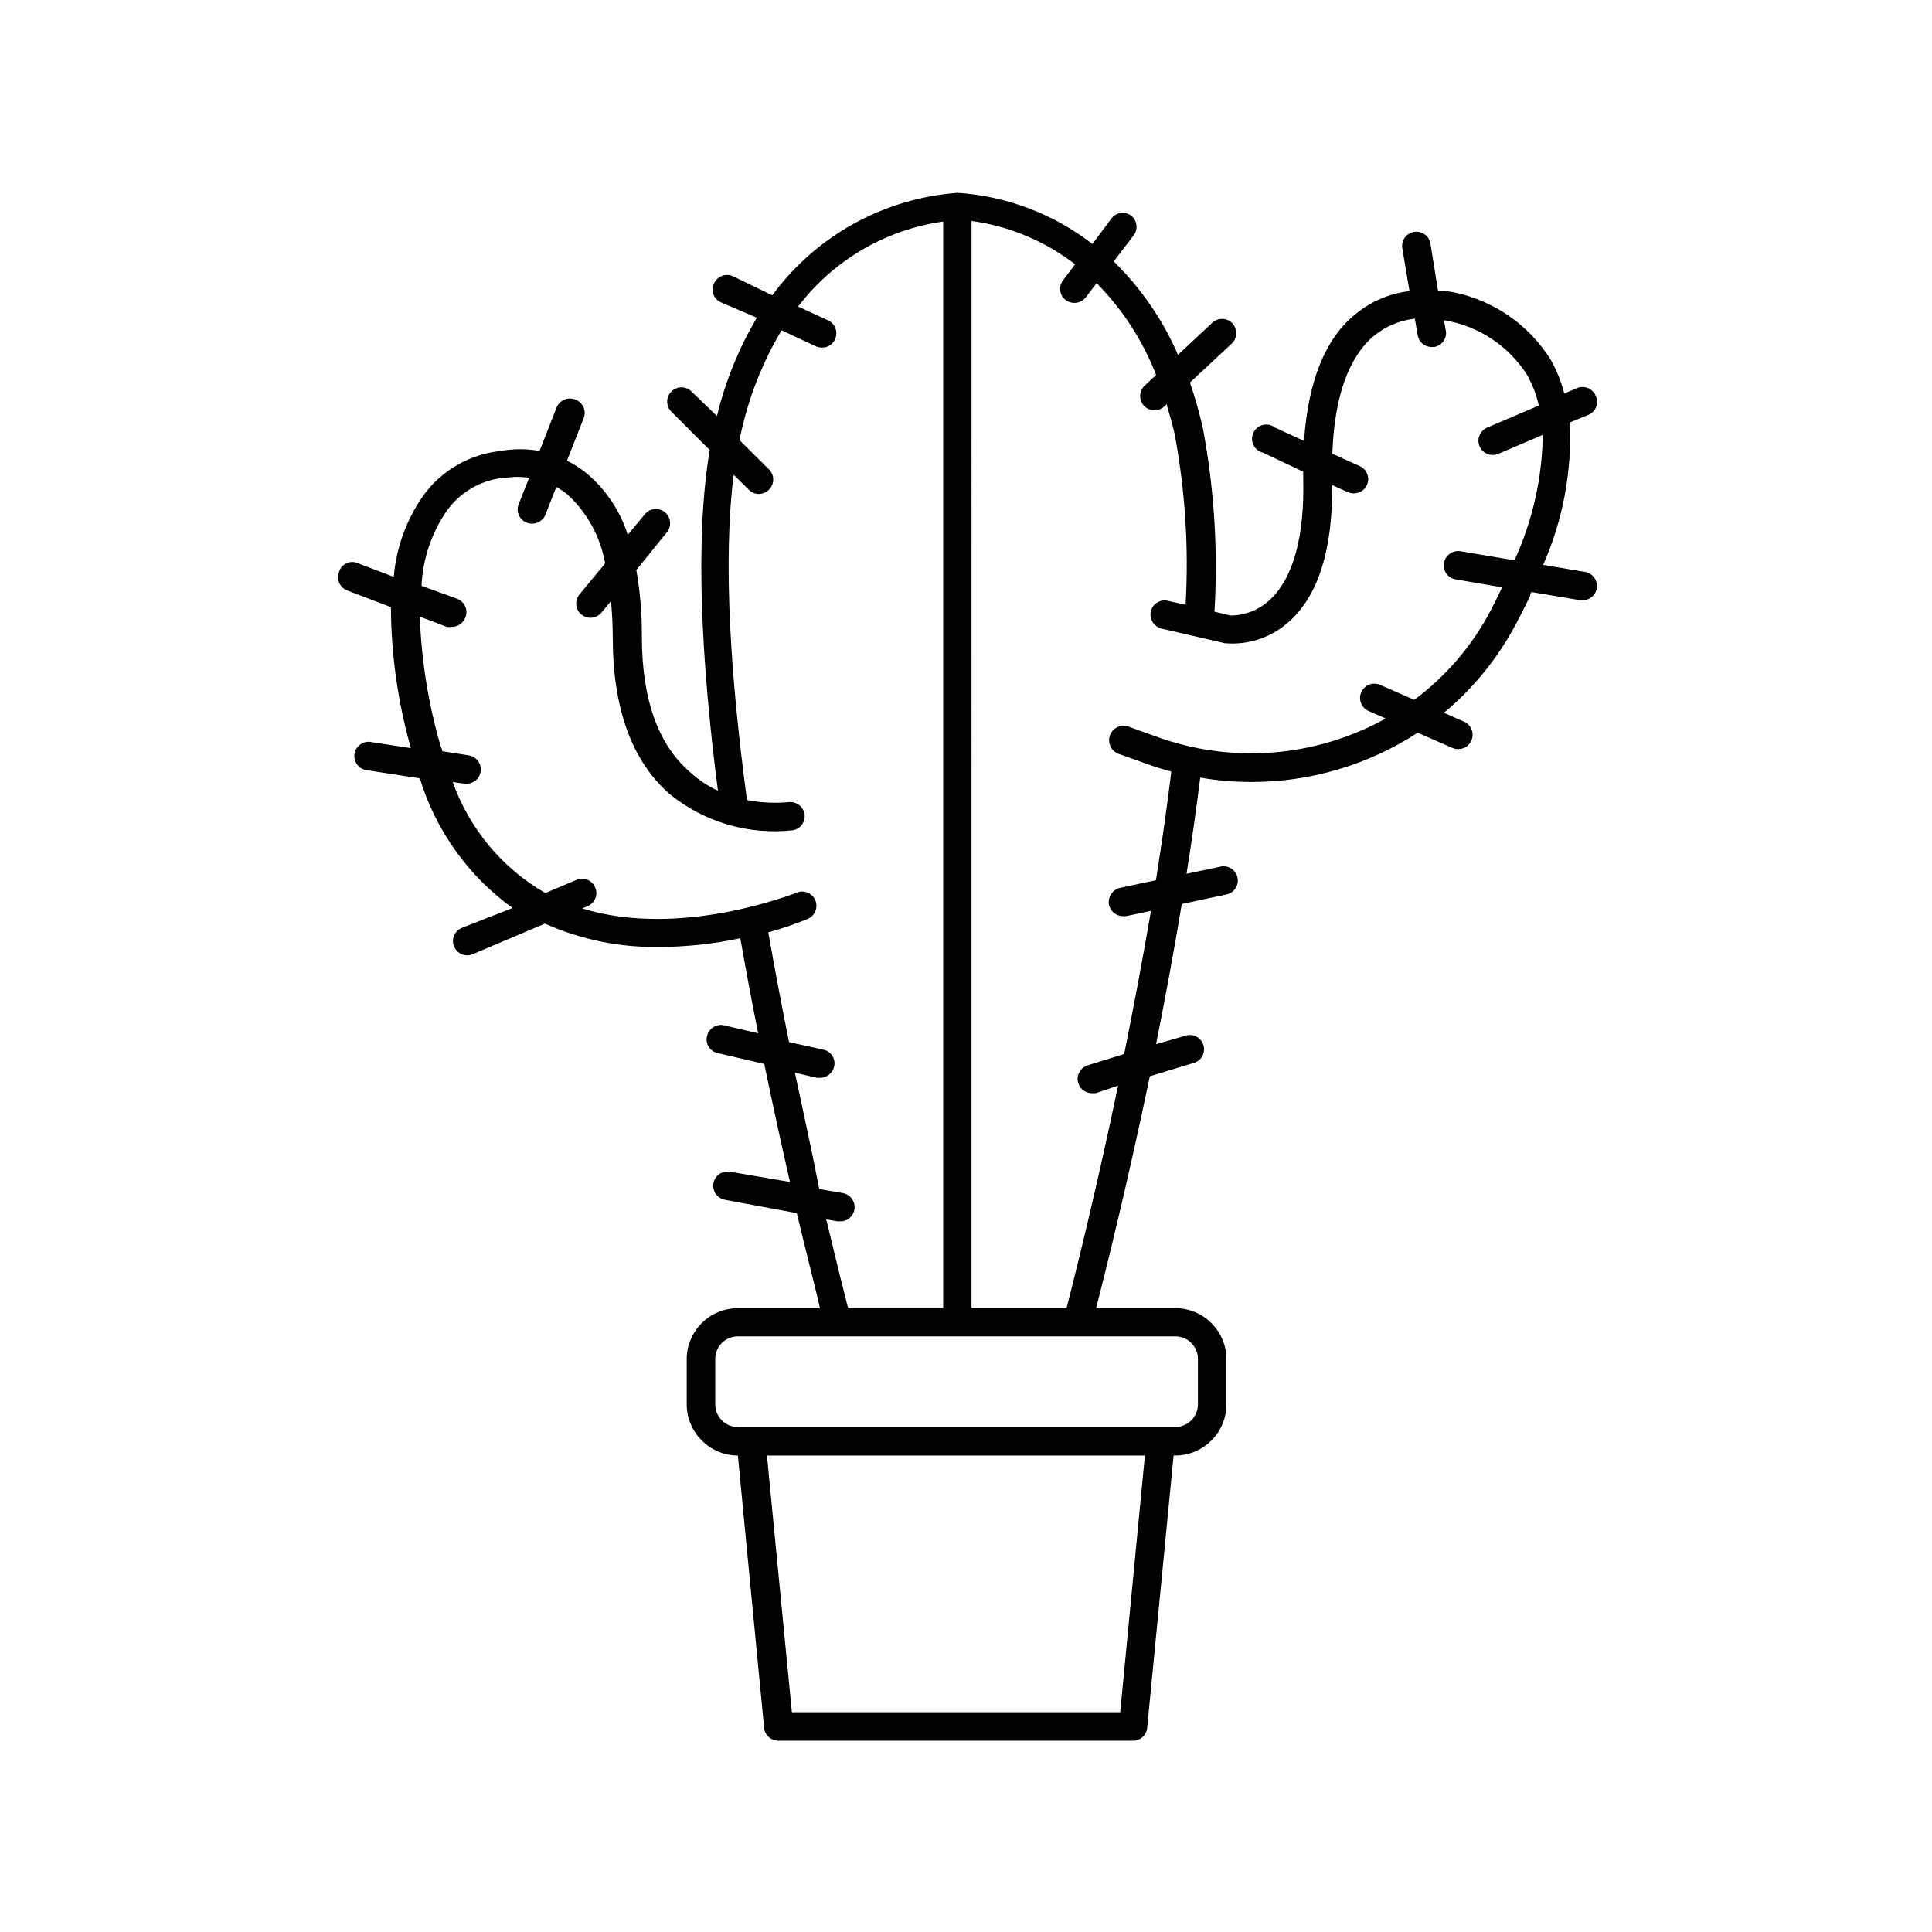
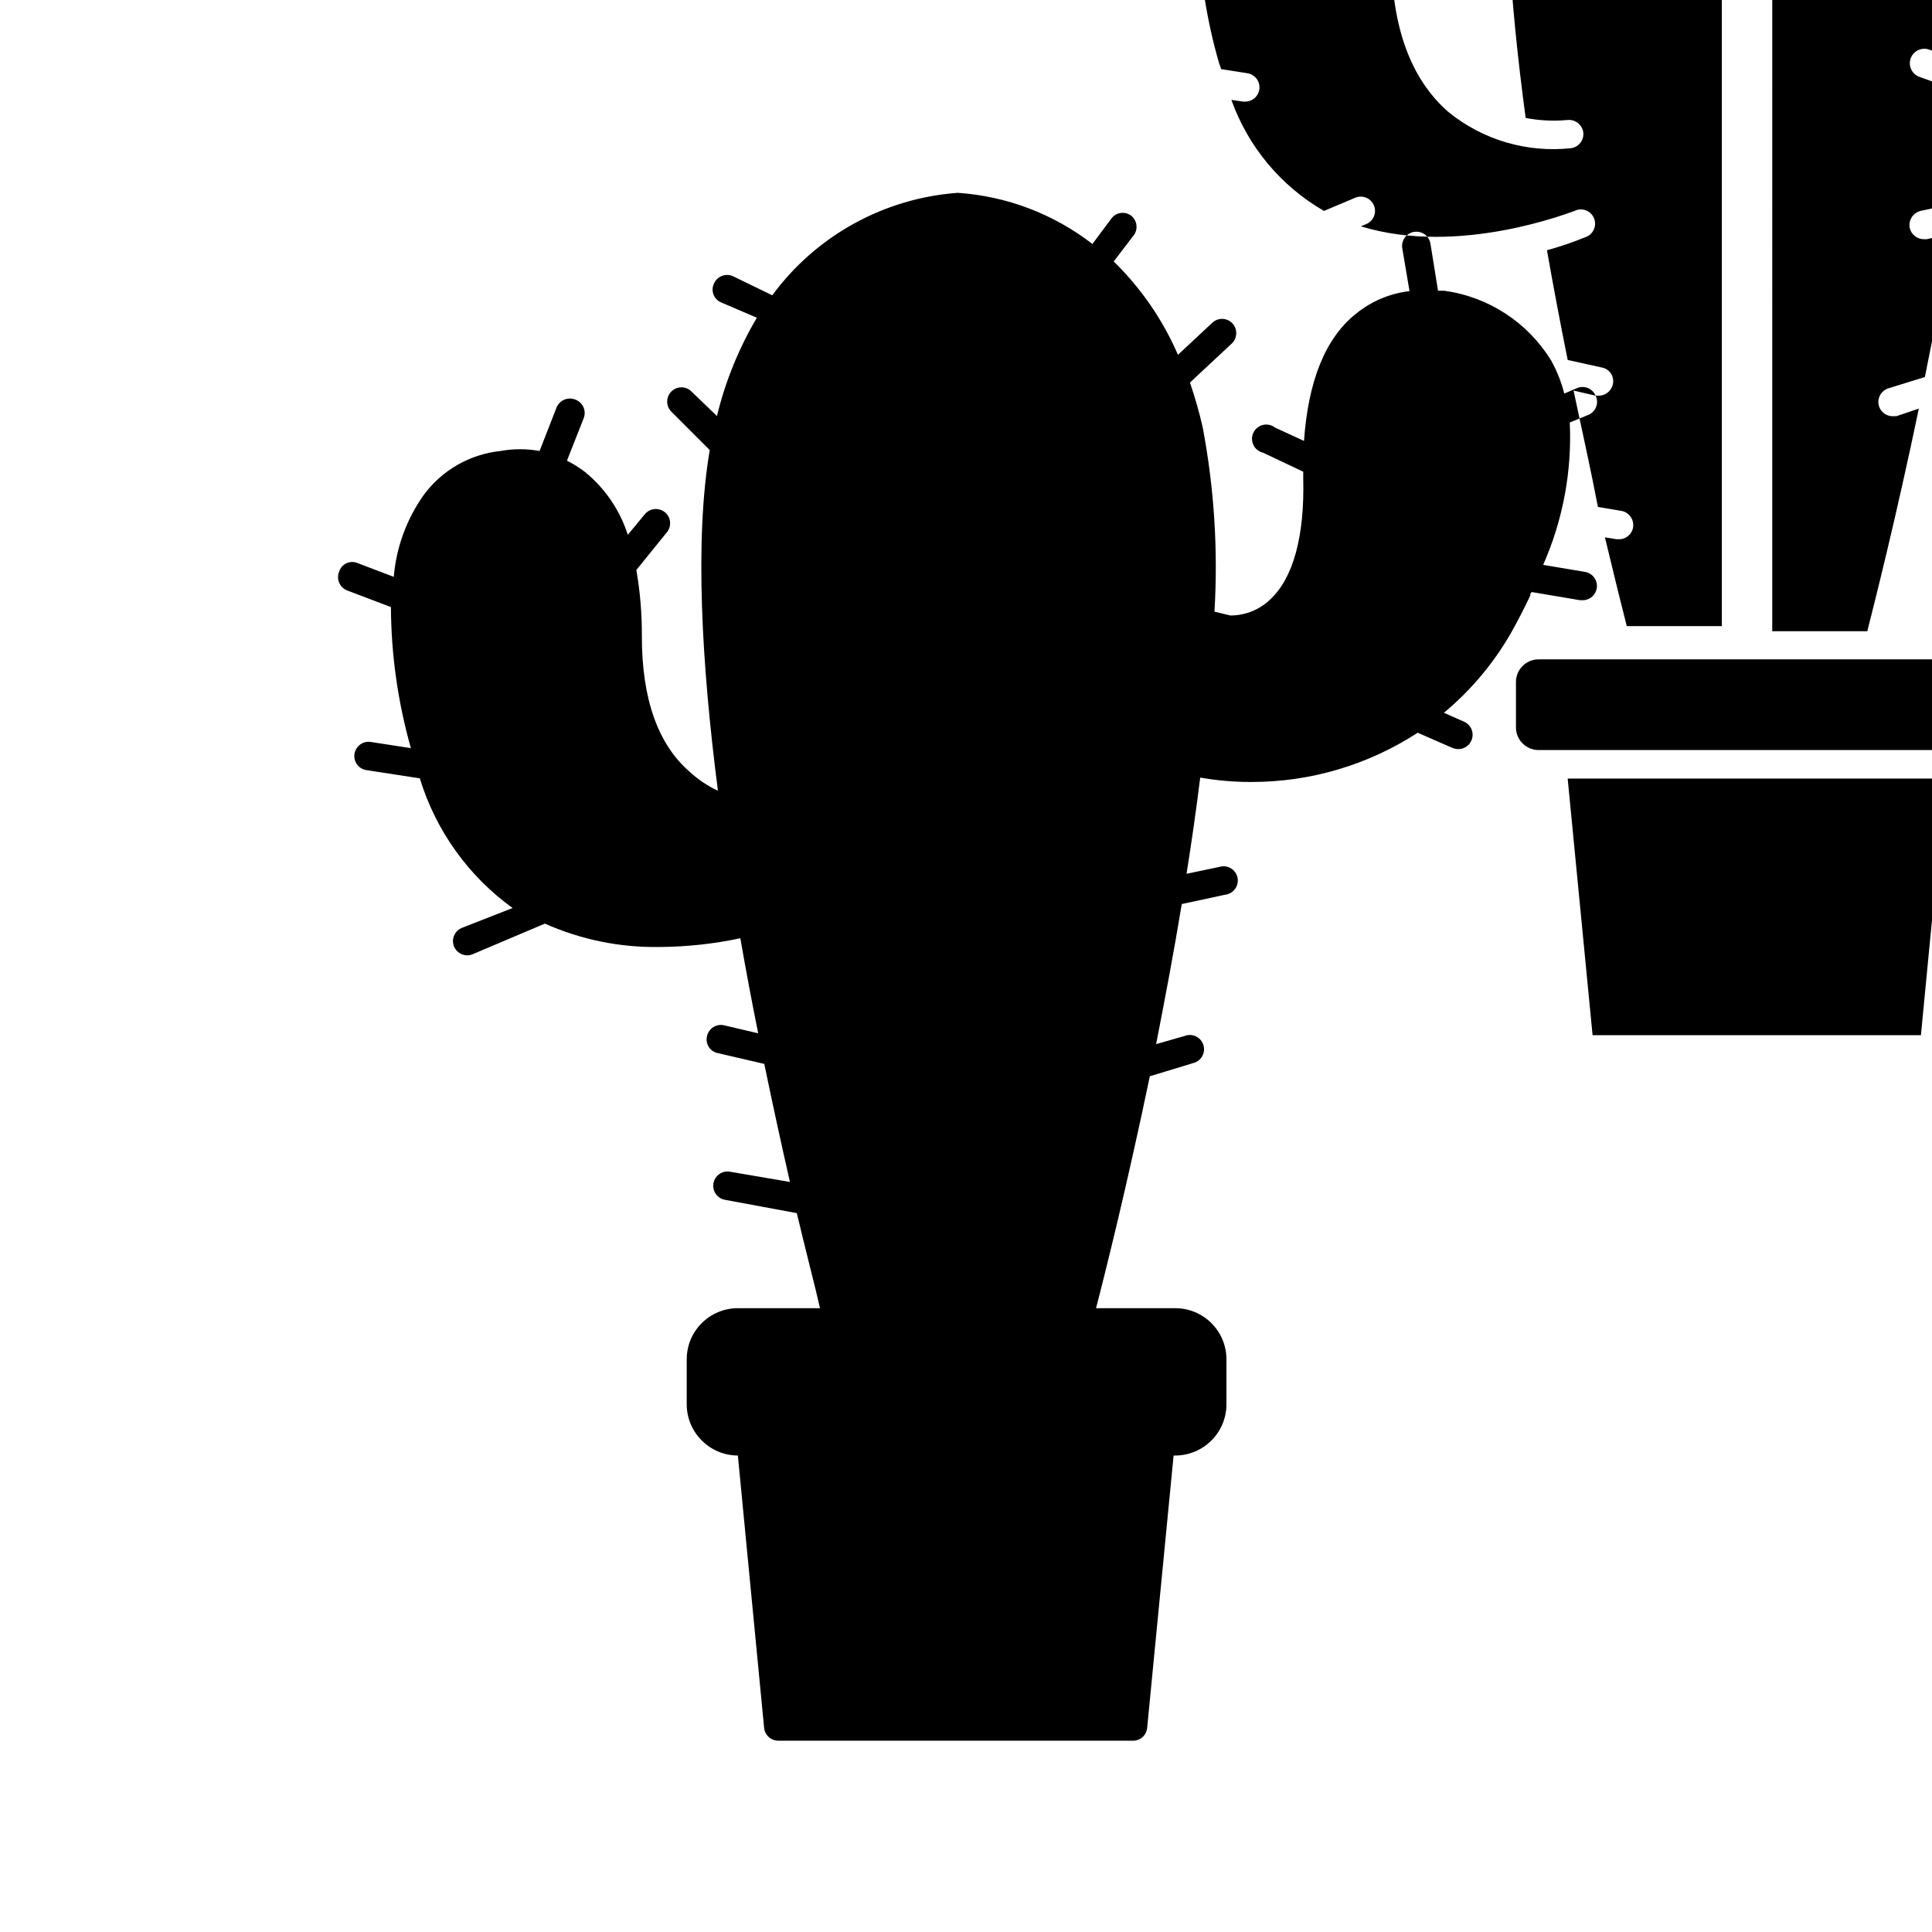
<svg xmlns="http://www.w3.org/2000/svg" fill="#000000" width="800px" height="800px" version="1.1" viewBox="144 144 512 512">
-   <path d="m566.86 248.86c-0.398-0.938-1.156-1.672-2.106-2.043-0.945-0.371-2.004-0.344-2.934 0.078l-3.273 1.41c-0.77-3.062-1.941-6.008-3.477-8.766-6.195-10.09-16.582-16.875-28.312-18.488h-1.664l-2.016-12.496c-0.348-2.059-2.297-3.445-4.356-3.098s-3.449 2.297-3.102 4.356l1.914 11.336h0.004c-5.234 0.613-10.184 2.711-14.258 6.047-8.164 6.551-12.598 17.938-13.707 33.656l-7.656-3.527c-0.902-0.715-2.078-0.977-3.199-0.719-1.117 0.262-2.059 1.016-2.555 2.055-0.496 1.039-0.492 2.242 0.012 3.277 0.5 1.035 1.445 1.785 2.566 2.035l10.629 5.039v1.664c0.402 15.469-2.672 26.602-8.816 32.242h0.004c-2.723 2.602-6.316 4.09-10.078 4.184h-0.453l-4.18-1.008c0.977-16.359-0.074-32.773-3.125-48.871-0.91-4.004-2.039-7.957-3.375-11.84l11.184-10.43c1.445-1.484 1.445-3.852 0-5.34-1.477-1.473-3.863-1.473-5.34 0l-9.02 8.414c-4.012-9.273-9.797-17.676-17.027-24.738l5.391-7.055v0.004c1.102-1.609 0.793-3.793-0.707-5.039-0.789-0.621-1.797-0.895-2.793-0.762-0.996 0.133-1.895 0.66-2.496 1.469l-5.039 6.75c-10.281-7.957-22.695-12.676-35.668-13.555-19.574 1.422-37.543 11.344-49.172 27.156l-10.379-5.039c-0.914-0.426-1.961-0.469-2.906-0.117-0.949 0.352-1.715 1.062-2.133 1.984-0.457 0.902-0.523 1.957-0.18 2.91 0.344 0.953 1.066 1.723 1.996 2.125l9.52 4.082c-4.797 8.109-8.359 16.891-10.578 26.047l-6.652-6.398c-0.699-0.75-1.672-1.184-2.695-1.203-1.027-0.016-2.016 0.383-2.738 1.109-0.727 0.723-1.125 1.711-1.105 2.738 0.016 1.023 0.449 1.996 1.199 2.695l10.078 10.078c-4.031 23.73-2.168 56.629 2.168 90.281h-0.004c-2.75-1.277-5.281-2.977-7.504-5.039-8.414-7.305-12.645-19.348-12.645-35.77h-0.004c0.043-5.926-0.445-11.844-1.461-17.684l8.16-10.078 0.004 0.004c1.246-1.621 0.984-3.938-0.598-5.234-1.582-1.293-3.906-1.098-5.246 0.445l-4.586 5.543c-2.094-6.574-6.07-12.391-11.438-16.727-1.469-1.117-3.035-2.094-4.684-2.922l4.383-11.133c0.41-0.949 0.418-2.019 0.02-2.973-0.402-0.953-1.172-1.699-2.137-2.066-0.949-0.398-2.016-0.398-2.961 0-0.949 0.398-1.695 1.16-2.078 2.117l-4.484 11.488v-0.004c-3.414-0.621-6.91-0.621-10.328 0-8.207 0.852-15.664 5.156-20.504 11.84-4.457 6.356-7.152 13.777-7.809 21.512l-9.422-3.578v0.004c-0.945-0.461-2.047-0.484-3.012-0.07-0.969 0.418-1.707 1.23-2.027 2.234-0.406 0.953-0.406 2.031 0.004 2.984 0.406 0.953 1.191 1.695 2.164 2.055l11.539 4.383c0.066 12.645 1.848 25.219 5.289 37.383l-10.832-1.664c-1.996-0.199-3.801 1.199-4.109 3.18-0.309 1.984 0.988 3.863 2.949 4.277l14.359 2.215v0.004c4.231 13.828 12.863 25.895 24.586 34.359l-13.504 5.289c-1.648 0.703-2.574 2.465-2.223 4.223 0.355 1.758 1.895 3.023 3.688 3.031 0.5 0.004 1-0.102 1.461-0.301l19.145-8.113c9.504 4.242 19.82 6.356 30.227 6.199 7.25-0.031 14.473-0.809 21.562-2.316 1.512 8.664 3.125 17.23 4.734 25.191l-9.02-2.117h0.004c-2.031-0.473-4.059 0.789-4.535 2.82-0.254 0.977-0.098 2.016 0.438 2.875 0.531 0.855 1.395 1.457 2.383 1.66l12.344 2.871c2.367 11.438 4.684 22.016 6.801 31.285l-15.922-2.719h0.004c-2.059-0.348-4.012 1.039-4.359 3.098s1.039 4.012 3.098 4.359l18.996 3.523c2.672 11.234 5.039 20.152 6.144 25.191h-21.762c-7.488 0-13.555 6.066-13.555 13.555v12.043-0.004c0.082 7.434 6.117 13.426 13.555 13.453l6.953 72.145h-0.004c0.184 1.949 1.824 3.434 3.781 3.426h94.012c1.945 0.008 3.57-1.484 3.727-3.426l7.004-72.145h0.402c7.492 0 13.574-6.059 13.602-13.555v-12.039c-0.055-7.465-6.137-13.48-13.602-13.453h-20.957c2.519-9.672 8.262-32.746 14.258-61.465l11.438-3.477h-0.004c1.023-0.234 1.902-0.887 2.426-1.793 0.523-0.91 0.645-1.996 0.336-3-0.309-1-1.02-1.832-1.965-2.289-0.941-0.457-2.035-0.5-3.012-0.121l-7.559 2.168c2.316-11.789 4.684-24.285 6.801-37.129l11.488-2.469v-0.004c1.062-0.117 2.023-0.676 2.648-1.543 0.625-0.863 0.855-1.953 0.633-2.996-0.219-1.047-0.875-1.949-1.797-2.484-0.922-0.535-2.031-0.656-3.047-0.332l-8.664 1.812c1.359-8.465 2.57-16.977 3.629-25.492h-0.004c4.492 0.785 9.043 1.172 13.605 1.16 15.633 0.012 30.93-4.523 44.031-13.051l9.219 4.031c0.496 0.203 1.027 0.305 1.562 0.305 1.48 0.004 2.828-0.863 3.426-2.219 0.426-0.922 0.461-1.973 0.102-2.922-0.363-0.945-1.086-1.707-2.016-2.117l-5.34-2.367c7.172-5.961 13.211-13.164 17.836-21.262 1.762-3.125 3.426-6.398 5.039-9.773 0-0.301 0-0.656 0.402-0.957l12.848 2.168h0.605-0.004c1.977 0.02 3.637-1.484 3.809-3.449 0.168-1.969-1.203-3.738-3.152-4.059l-11.082-1.863c5.234-11.863 7.652-24.781 7.051-37.734l5.039-2.066c0.918-0.418 1.633-1.188 1.973-2.137 0.344-0.949 0.285-1.996-0.16-2.902zm-212.2 179.41 5.844 1.359h0.855c1.75-0.02 3.266-1.223 3.68-2.922 0.254-0.977 0.098-2.016-0.438-2.871-0.531-0.859-1.395-1.461-2.387-1.66l-9.117-2.016c-1.863-9.27-3.727-19.043-5.492-29.07 3.426-0.945 6.789-2.086 10.078-3.426 1.02-0.312 1.859-1.039 2.312-2 0.457-0.965 0.484-2.074 0.078-3.059s-1.211-1.75-2.211-2.113c-1.004-0.359-2.113-0.281-3.051 0.219-0.352 0-30.23 12.141-56.527 4.031l1.461-0.605c1.918-0.82 2.809-3.043 1.988-4.965-0.82-1.918-3.043-2.809-4.961-1.988l-8.262 3.477h-0.004c-11.414-6.578-20.113-17.012-24.535-29.422l3.125 0.453h0.555c1.965-0.004 3.598-1.516 3.754-3.477 0.16-1.957-1.211-3.711-3.148-4.031l-7.055-1.109c0-0.504-0.352-1.059-0.504-1.613v0.004c-3.199-11.09-5.027-22.527-5.441-34.059l7.152 2.719c0.453 0.074 0.91 0.074 1.363 0 1.551-0.023 2.941-0.977 3.527-2.418 0.406-0.953 0.406-2.031-0.004-2.984-0.406-0.953-1.191-1.695-2.164-2.051l-9.422-3.426c0.328-7.008 2.574-13.789 6.5-19.602 3.492-5.051 9.008-8.34 15.113-9.016h0.758c2.035-0.328 4.109-0.328 6.144 0l-2.719 6.852c-0.414 0.945-0.422 2.019-0.02 2.973 0.398 0.949 1.172 1.695 2.133 2.066 0.449 0.18 0.93 0.266 1.41 0.25 1.547-0.004 2.938-0.938 3.527-2.367l2.871-7.356c1.004 0.566 1.965 1.207 2.875 1.914 5.289 4.836 8.828 11.281 10.074 18.34l-6.75 8.16c-0.672 0.77-1 1.781-0.914 2.797 0.086 1.02 0.582 1.957 1.371 2.606 0.789 0.645 1.809 0.945 2.824 0.832 1.016-0.117 1.938-0.641 2.562-1.449l2.469-2.973c0.25 3.074 0.453 6.246 0.453 9.672 0 18.742 5.039 32.746 15.113 41.516 9.121 7.402 20.82 10.848 32.496 9.574 2.055-0.289 3.492-2.176 3.227-4.234-0.312-2.059-2.215-3.492-4.285-3.223-3.668 0.332-7.363 0.145-10.98-0.555-4.281-31.789-6.449-63.027-3.527-86.203l4.031 3.981c0.691 0.703 1.633 1.102 2.617 1.109 1.027-0.008 2.008-0.422 2.723-1.16 1.473-1.473 1.473-3.863 0-5.34l-7.809-7.758 0.301-1.562c2.086-9.715 5.742-19.023 10.832-27.559l9.168 4.281v0.004c0.5 0.195 1.027 0.297 1.562 0.301 1.469 0.016 2.812-0.832 3.426-2.168 0.43-0.906 0.48-1.949 0.141-2.894-0.34-0.945-1.043-1.715-1.953-2.141l-7.961-3.68c9.344-12.277 23.16-20.371 38.441-22.52v287.98h-25.191c-1.059-4.082-3.125-12.395-5.793-23.527l3.074 0.504h0.656-0.004c1.848 0.023 3.43-1.305 3.731-3.125 0.336-2.051-1.027-4-3.074-4.383l-6.246-1.059c-1.715-9.066-4.031-19.496-6.449-30.832zm86.203 169.48h-87.012l-6.602-68.016 100.16 0.004zm14.559-99.602c1.598-0.012 3.137 0.613 4.273 1.738 1.133 1.125 1.773 2.66 1.773 4.258v12.043-0.004c-0.027 3.32-2.727 5.996-6.047 5.996h-115.88c-3.312 0-5.996-2.684-5.996-5.996v-12.039c0-3.312 2.684-5.996 5.996-5.996zm89.93-205.66-14.359-2.418c-2.051-0.305-3.973 1.082-4.332 3.125-0.176 0.984 0.051 1.996 0.629 2.809 0.578 0.816 1.457 1.363 2.445 1.523l12.344 2.117c-1.359 2.871-2.719 5.644-4.231 8.312h-0.004c-4.793 8.41-11.277 15.734-19.043 21.512l-9.07-3.981c-1.918-0.836-4.152 0.047-4.984 1.965-0.836 1.922 0.043 4.152 1.965 4.988l4.535 1.965h-0.004c-18.633 10.344-40.836 12.09-60.859 4.785l-7.152-2.57v0.004c-1.961-0.809-4.207 0.129-5.016 2.09-0.805 1.961 0.129 4.207 2.094 5.012l7.203 2.57c2.262 0.844 4.566 1.566 6.902 2.164-1.16 9.574-2.57 19.246-4.082 28.816l-9.523 2.016 0.004 0.004c-2.016 0.477-3.301 2.449-2.922 4.484 0.375 1.758 1.93 3.016 3.727 3.019h0.754l6.648-1.41c-2.266 13.148-4.684 25.996-7.106 37.938l-9.773 3.023h0.004c-1.73 0.586-2.793 2.332-2.523 4.141 0.273 1.809 1.805 3.164 3.633 3.215h1.109l5.945-2.016c-5.996 28.77-11.691 51.238-13.656 58.996h-25.191l0.004-288.13c9.996 1.367 19.461 5.328 27.457 11.488l-3.176 4.18c-0.895 1.129-1.059 2.672-0.426 3.965 0.637 1.293 1.961 2.102 3.398 2.082 1.18 0.004 2.293-0.535 3.023-1.461l2.871-3.777c6.863 6.949 12.23 15.23 15.77 24.332l-3.023 2.82c-1.145 1.066-1.52 2.723-0.938 4.176 0.578 1.453 1.996 2.398 3.559 2.375 0.949-0.012 1.863-0.371 2.57-1.008l0.605-0.605c0.754 2.519 1.461 5.039 2.117 7.809l-0.004 0.004c2.82 14.938 3.801 30.164 2.922 45.34l-4.684-1.059c-2.016-0.473-4.039 0.762-4.535 2.773-0.445 2.039 0.801 4.062 2.82 4.586l16.777 3.879c6.246 0.559 12.441-1.527 17.078-5.746 7.758-6.953 11.539-19.145 11.387-36.172l4.082 1.863c0.496 0.211 1.023 0.332 1.562 0.352 1.82 0.066 3.43-1.176 3.824-2.953 0.395-1.781-0.535-3.59-2.215-4.301l-7.203-3.273c0.504-14.863 4.281-25.594 11.035-31.234v-0.004c3.098-2.519 6.859-4.094 10.832-4.531l0.754 4.383c0.301 1.82 1.883 3.148 3.731 3.121h0.605-0.004c0.996-0.148 1.891-0.691 2.477-1.508 0.59-0.812 0.824-1.832 0.648-2.824l-0.504-2.769c9.168 1.473 17.25 6.836 22.168 14.711 1.348 2.488 2.348 5.148 2.973 7.91l-13.703 5.844c-1.66 0.707-2.586 2.484-2.219 4.246 0.367 1.766 1.93 3.023 3.731 3.008 0.5-0.008 0.996-0.109 1.461-0.301l11.789-5.039c-0.168 11.484-2.723 22.809-7.508 33.25z" />
+   <path d="m566.86 248.86c-0.398-0.938-1.156-1.672-2.106-2.043-0.945-0.371-2.004-0.344-2.934 0.078l-3.273 1.41c-0.77-3.062-1.941-6.008-3.477-8.766-6.195-10.09-16.582-16.875-28.312-18.488h-1.664l-2.016-12.496c-0.348-2.059-2.297-3.445-4.356-3.098s-3.449 2.297-3.102 4.356l1.914 11.336h0.004c-5.234 0.613-10.184 2.711-14.258 6.047-8.164 6.551-12.598 17.938-13.707 33.656l-7.656-3.527c-0.902-0.715-2.078-0.977-3.199-0.719-1.117 0.262-2.059 1.016-2.555 2.055-0.496 1.039-0.492 2.242 0.012 3.277 0.5 1.035 1.445 1.785 2.566 2.035l10.629 5.039v1.664c0.402 15.469-2.672 26.602-8.816 32.242h0.004c-2.723 2.602-6.316 4.09-10.078 4.184h-0.453l-4.18-1.008c0.977-16.359-0.074-32.773-3.125-48.871-0.91-4.004-2.039-7.957-3.375-11.84l11.184-10.43c1.445-1.484 1.445-3.852 0-5.34-1.477-1.473-3.863-1.473-5.34 0l-9.02 8.414c-4.012-9.273-9.797-17.676-17.027-24.738l5.391-7.055v0.004c1.102-1.609 0.793-3.793-0.707-5.039-0.789-0.621-1.797-0.895-2.793-0.762-0.996 0.133-1.895 0.66-2.496 1.469l-5.039 6.75c-10.281-7.957-22.695-12.676-35.668-13.555-19.574 1.422-37.543 11.344-49.172 27.156l-10.379-5.039c-0.914-0.426-1.961-0.469-2.906-0.117-0.949 0.352-1.715 1.062-2.133 1.984-0.457 0.902-0.523 1.957-0.18 2.91 0.344 0.953 1.066 1.723 1.996 2.125l9.52 4.082c-4.797 8.109-8.359 16.891-10.578 26.047l-6.652-6.398c-0.699-0.75-1.672-1.184-2.695-1.203-1.027-0.016-2.016 0.383-2.738 1.109-0.727 0.723-1.125 1.711-1.105 2.738 0.016 1.023 0.449 1.996 1.199 2.695l10.078 10.078c-4.031 23.73-2.168 56.629 2.168 90.281h-0.004c-2.75-1.277-5.281-2.977-7.504-5.039-8.414-7.305-12.645-19.348-12.645-35.77h-0.004c0.043-5.926-0.445-11.844-1.461-17.684l8.16-10.078 0.004 0.004c1.246-1.621 0.984-3.938-0.598-5.234-1.582-1.293-3.906-1.098-5.246 0.445l-4.586 5.543c-2.094-6.574-6.07-12.391-11.438-16.727-1.469-1.117-3.035-2.094-4.684-2.922l4.383-11.133c0.41-0.949 0.418-2.019 0.02-2.973-0.402-0.953-1.172-1.699-2.137-2.066-0.949-0.398-2.016-0.398-2.961 0-0.949 0.398-1.695 1.16-2.078 2.117l-4.484 11.488v-0.004c-3.414-0.621-6.91-0.621-10.328 0-8.207 0.852-15.664 5.156-20.504 11.84-4.457 6.356-7.152 13.777-7.809 21.512l-9.422-3.578v0.004c-0.945-0.461-2.047-0.484-3.012-0.07-0.969 0.418-1.707 1.23-2.027 2.234-0.406 0.953-0.406 2.031 0.004 2.984 0.406 0.953 1.191 1.695 2.164 2.055l11.539 4.383c0.066 12.645 1.848 25.219 5.289 37.383l-10.832-1.664c-1.996-0.199-3.801 1.199-4.109 3.18-0.309 1.984 0.988 3.863 2.949 4.277l14.359 2.215v0.004c4.231 13.828 12.863 25.895 24.586 34.359l-13.504 5.289c-1.648 0.703-2.574 2.465-2.223 4.223 0.355 1.758 1.895 3.023 3.688 3.031 0.5 0.004 1-0.102 1.461-0.301l19.145-8.113c9.504 4.242 19.82 6.356 30.227 6.199 7.25-0.031 14.473-0.809 21.562-2.316 1.512 8.664 3.125 17.23 4.734 25.191l-9.02-2.117h0.004c-2.031-0.473-4.059 0.789-4.535 2.82-0.254 0.977-0.098 2.016 0.438 2.875 0.531 0.855 1.395 1.457 2.383 1.66l12.344 2.871c2.367 11.438 4.684 22.016 6.801 31.285l-15.922-2.719h0.004c-2.059-0.348-4.012 1.039-4.359 3.098s1.039 4.012 3.098 4.359l18.996 3.523c2.672 11.234 5.039 20.152 6.144 25.191h-21.762c-7.488 0-13.555 6.066-13.555 13.555v12.043-0.004c0.082 7.434 6.117 13.426 13.555 13.453l6.953 72.145h-0.004c0.184 1.949 1.824 3.434 3.781 3.426h94.012c1.945 0.008 3.57-1.484 3.727-3.426l7.004-72.145h0.402c7.492 0 13.574-6.059 13.602-13.555v-12.039c-0.055-7.465-6.137-13.48-13.602-13.453h-20.957c2.519-9.672 8.262-32.746 14.258-61.465l11.438-3.477h-0.004c1.023-0.234 1.902-0.887 2.426-1.793 0.523-0.91 0.645-1.996 0.336-3-0.309-1-1.02-1.832-1.965-2.289-0.941-0.457-2.035-0.5-3.012-0.121l-7.559 2.168c2.316-11.789 4.684-24.285 6.801-37.129l11.488-2.469v-0.004c1.062-0.117 2.023-0.676 2.648-1.543 0.625-0.863 0.855-1.953 0.633-2.996-0.219-1.047-0.875-1.949-1.797-2.484-0.922-0.535-2.031-0.656-3.047-0.332l-8.664 1.812c1.359-8.465 2.57-16.977 3.629-25.492h-0.004c4.492 0.785 9.043 1.172 13.605 1.16 15.633 0.012 30.93-4.523 44.031-13.051l9.219 4.031c0.496 0.203 1.027 0.305 1.562 0.305 1.48 0.004 2.828-0.863 3.426-2.219 0.426-0.922 0.461-1.973 0.102-2.922-0.363-0.945-1.086-1.707-2.016-2.117l-5.34-2.367c7.172-5.961 13.211-13.164 17.836-21.262 1.762-3.125 3.426-6.398 5.039-9.773 0-0.301 0-0.656 0.402-0.957l12.848 2.168h0.605-0.004c1.977 0.02 3.637-1.484 3.809-3.449 0.168-1.969-1.203-3.738-3.152-4.059l-11.082-1.863c5.234-11.863 7.652-24.781 7.051-37.734l5.039-2.066c0.918-0.418 1.633-1.188 1.973-2.137 0.344-0.949 0.285-1.996-0.16-2.902zh0.855c1.75-0.02 3.266-1.223 3.68-2.922 0.254-0.977 0.098-2.016-0.438-2.871-0.531-0.859-1.395-1.461-2.387-1.66l-9.117-2.016c-1.863-9.27-3.727-19.043-5.492-29.07 3.426-0.945 6.789-2.086 10.078-3.426 1.02-0.312 1.859-1.039 2.312-2 0.457-0.965 0.484-2.074 0.078-3.059s-1.211-1.75-2.211-2.113c-1.004-0.359-2.113-0.281-3.051 0.219-0.352 0-30.23 12.141-56.527 4.031l1.461-0.605c1.918-0.82 2.809-3.043 1.988-4.965-0.82-1.918-3.043-2.809-4.961-1.988l-8.262 3.477h-0.004c-11.414-6.578-20.113-17.012-24.535-29.422l3.125 0.453h0.555c1.965-0.004 3.598-1.516 3.754-3.477 0.16-1.957-1.211-3.711-3.148-4.031l-7.055-1.109c0-0.504-0.352-1.059-0.504-1.613v0.004c-3.199-11.09-5.027-22.527-5.441-34.059l7.152 2.719c0.453 0.074 0.91 0.074 1.363 0 1.551-0.023 2.941-0.977 3.527-2.418 0.406-0.953 0.406-2.031-0.004-2.984-0.406-0.953-1.191-1.695-2.164-2.051l-9.422-3.426c0.328-7.008 2.574-13.789 6.5-19.602 3.492-5.051 9.008-8.34 15.113-9.016h0.758c2.035-0.328 4.109-0.328 6.144 0l-2.719 6.852c-0.414 0.945-0.422 2.019-0.02 2.973 0.398 0.949 1.172 1.695 2.133 2.066 0.449 0.18 0.93 0.266 1.41 0.25 1.547-0.004 2.938-0.938 3.527-2.367l2.871-7.356c1.004 0.566 1.965 1.207 2.875 1.914 5.289 4.836 8.828 11.281 10.074 18.34l-6.75 8.16c-0.672 0.77-1 1.781-0.914 2.797 0.086 1.02 0.582 1.957 1.371 2.606 0.789 0.645 1.809 0.945 2.824 0.832 1.016-0.117 1.938-0.641 2.562-1.449l2.469-2.973c0.25 3.074 0.453 6.246 0.453 9.672 0 18.742 5.039 32.746 15.113 41.516 9.121 7.402 20.82 10.848 32.496 9.574 2.055-0.289 3.492-2.176 3.227-4.234-0.312-2.059-2.215-3.492-4.285-3.223-3.668 0.332-7.363 0.145-10.98-0.555-4.281-31.789-6.449-63.027-3.527-86.203l4.031 3.981c0.691 0.703 1.633 1.102 2.617 1.109 1.027-0.008 2.008-0.422 2.723-1.16 1.473-1.473 1.473-3.863 0-5.34l-7.809-7.758 0.301-1.562c2.086-9.715 5.742-19.023 10.832-27.559l9.168 4.281v0.004c0.5 0.195 1.027 0.297 1.562 0.301 1.469 0.016 2.812-0.832 3.426-2.168 0.43-0.906 0.48-1.949 0.141-2.894-0.34-0.945-1.043-1.715-1.953-2.141l-7.961-3.68c9.344-12.277 23.16-20.371 38.441-22.52v287.98h-25.191c-1.059-4.082-3.125-12.395-5.793-23.527l3.074 0.504h0.656-0.004c1.848 0.023 3.43-1.305 3.731-3.125 0.336-2.051-1.027-4-3.074-4.383l-6.246-1.059c-1.715-9.066-4.031-19.496-6.449-30.832zm86.203 169.48h-87.012l-6.602-68.016 100.16 0.004zm14.559-99.602c1.598-0.012 3.137 0.613 4.273 1.738 1.133 1.125 1.773 2.66 1.773 4.258v12.043-0.004c-0.027 3.32-2.727 5.996-6.047 5.996h-115.88c-3.312 0-5.996-2.684-5.996-5.996v-12.039c0-3.312 2.684-5.996 5.996-5.996zm89.93-205.66-14.359-2.418c-2.051-0.305-3.973 1.082-4.332 3.125-0.176 0.984 0.051 1.996 0.629 2.809 0.578 0.816 1.457 1.363 2.445 1.523l12.344 2.117c-1.359 2.871-2.719 5.644-4.231 8.312h-0.004c-4.793 8.41-11.277 15.734-19.043 21.512l-9.07-3.981c-1.918-0.836-4.152 0.047-4.984 1.965-0.836 1.922 0.043 4.152 1.965 4.988l4.535 1.965h-0.004c-18.633 10.344-40.836 12.09-60.859 4.785l-7.152-2.57v0.004c-1.961-0.809-4.207 0.129-5.016 2.09-0.805 1.961 0.129 4.207 2.094 5.012l7.203 2.57c2.262 0.844 4.566 1.566 6.902 2.164-1.16 9.574-2.57 19.246-4.082 28.816l-9.523 2.016 0.004 0.004c-2.016 0.477-3.301 2.449-2.922 4.484 0.375 1.758 1.93 3.016 3.727 3.019h0.754l6.648-1.41c-2.266 13.148-4.684 25.996-7.106 37.938l-9.773 3.023h0.004c-1.73 0.586-2.793 2.332-2.523 4.141 0.273 1.809 1.805 3.164 3.633 3.215h1.109l5.945-2.016c-5.996 28.77-11.691 51.238-13.656 58.996h-25.191l0.004-288.13c9.996 1.367 19.461 5.328 27.457 11.488l-3.176 4.18c-0.895 1.129-1.059 2.672-0.426 3.965 0.637 1.293 1.961 2.102 3.398 2.082 1.18 0.004 2.293-0.535 3.023-1.461l2.871-3.777c6.863 6.949 12.23 15.23 15.77 24.332l-3.023 2.82c-1.145 1.066-1.52 2.723-0.938 4.176 0.578 1.453 1.996 2.398 3.559 2.375 0.949-0.012 1.863-0.371 2.57-1.008l0.605-0.605c0.754 2.519 1.461 5.039 2.117 7.809l-0.004 0.004c2.82 14.938 3.801 30.164 2.922 45.34l-4.684-1.059c-2.016-0.473-4.039 0.762-4.535 2.773-0.445 2.039 0.801 4.062 2.82 4.586l16.777 3.879c6.246 0.559 12.441-1.527 17.078-5.746 7.758-6.953 11.539-19.145 11.387-36.172l4.082 1.863c0.496 0.211 1.023 0.332 1.562 0.352 1.82 0.066 3.43-1.176 3.824-2.953 0.395-1.781-0.535-3.59-2.215-4.301l-7.203-3.273c0.504-14.863 4.281-25.594 11.035-31.234v-0.004c3.098-2.519 6.859-4.094 10.832-4.531l0.754 4.383c0.301 1.82 1.883 3.148 3.731 3.121h0.605-0.004c0.996-0.148 1.891-0.691 2.477-1.508 0.59-0.812 0.824-1.832 0.648-2.824l-0.504-2.769c9.168 1.473 17.25 6.836 22.168 14.711 1.348 2.488 2.348 5.148 2.973 7.91l-13.703 5.844c-1.66 0.707-2.586 2.484-2.219 4.246 0.367 1.766 1.93 3.023 3.731 3.008 0.5-0.008 0.996-0.109 1.461-0.301l11.789-5.039c-0.168 11.484-2.723 22.809-7.508 33.25z" />
</svg>